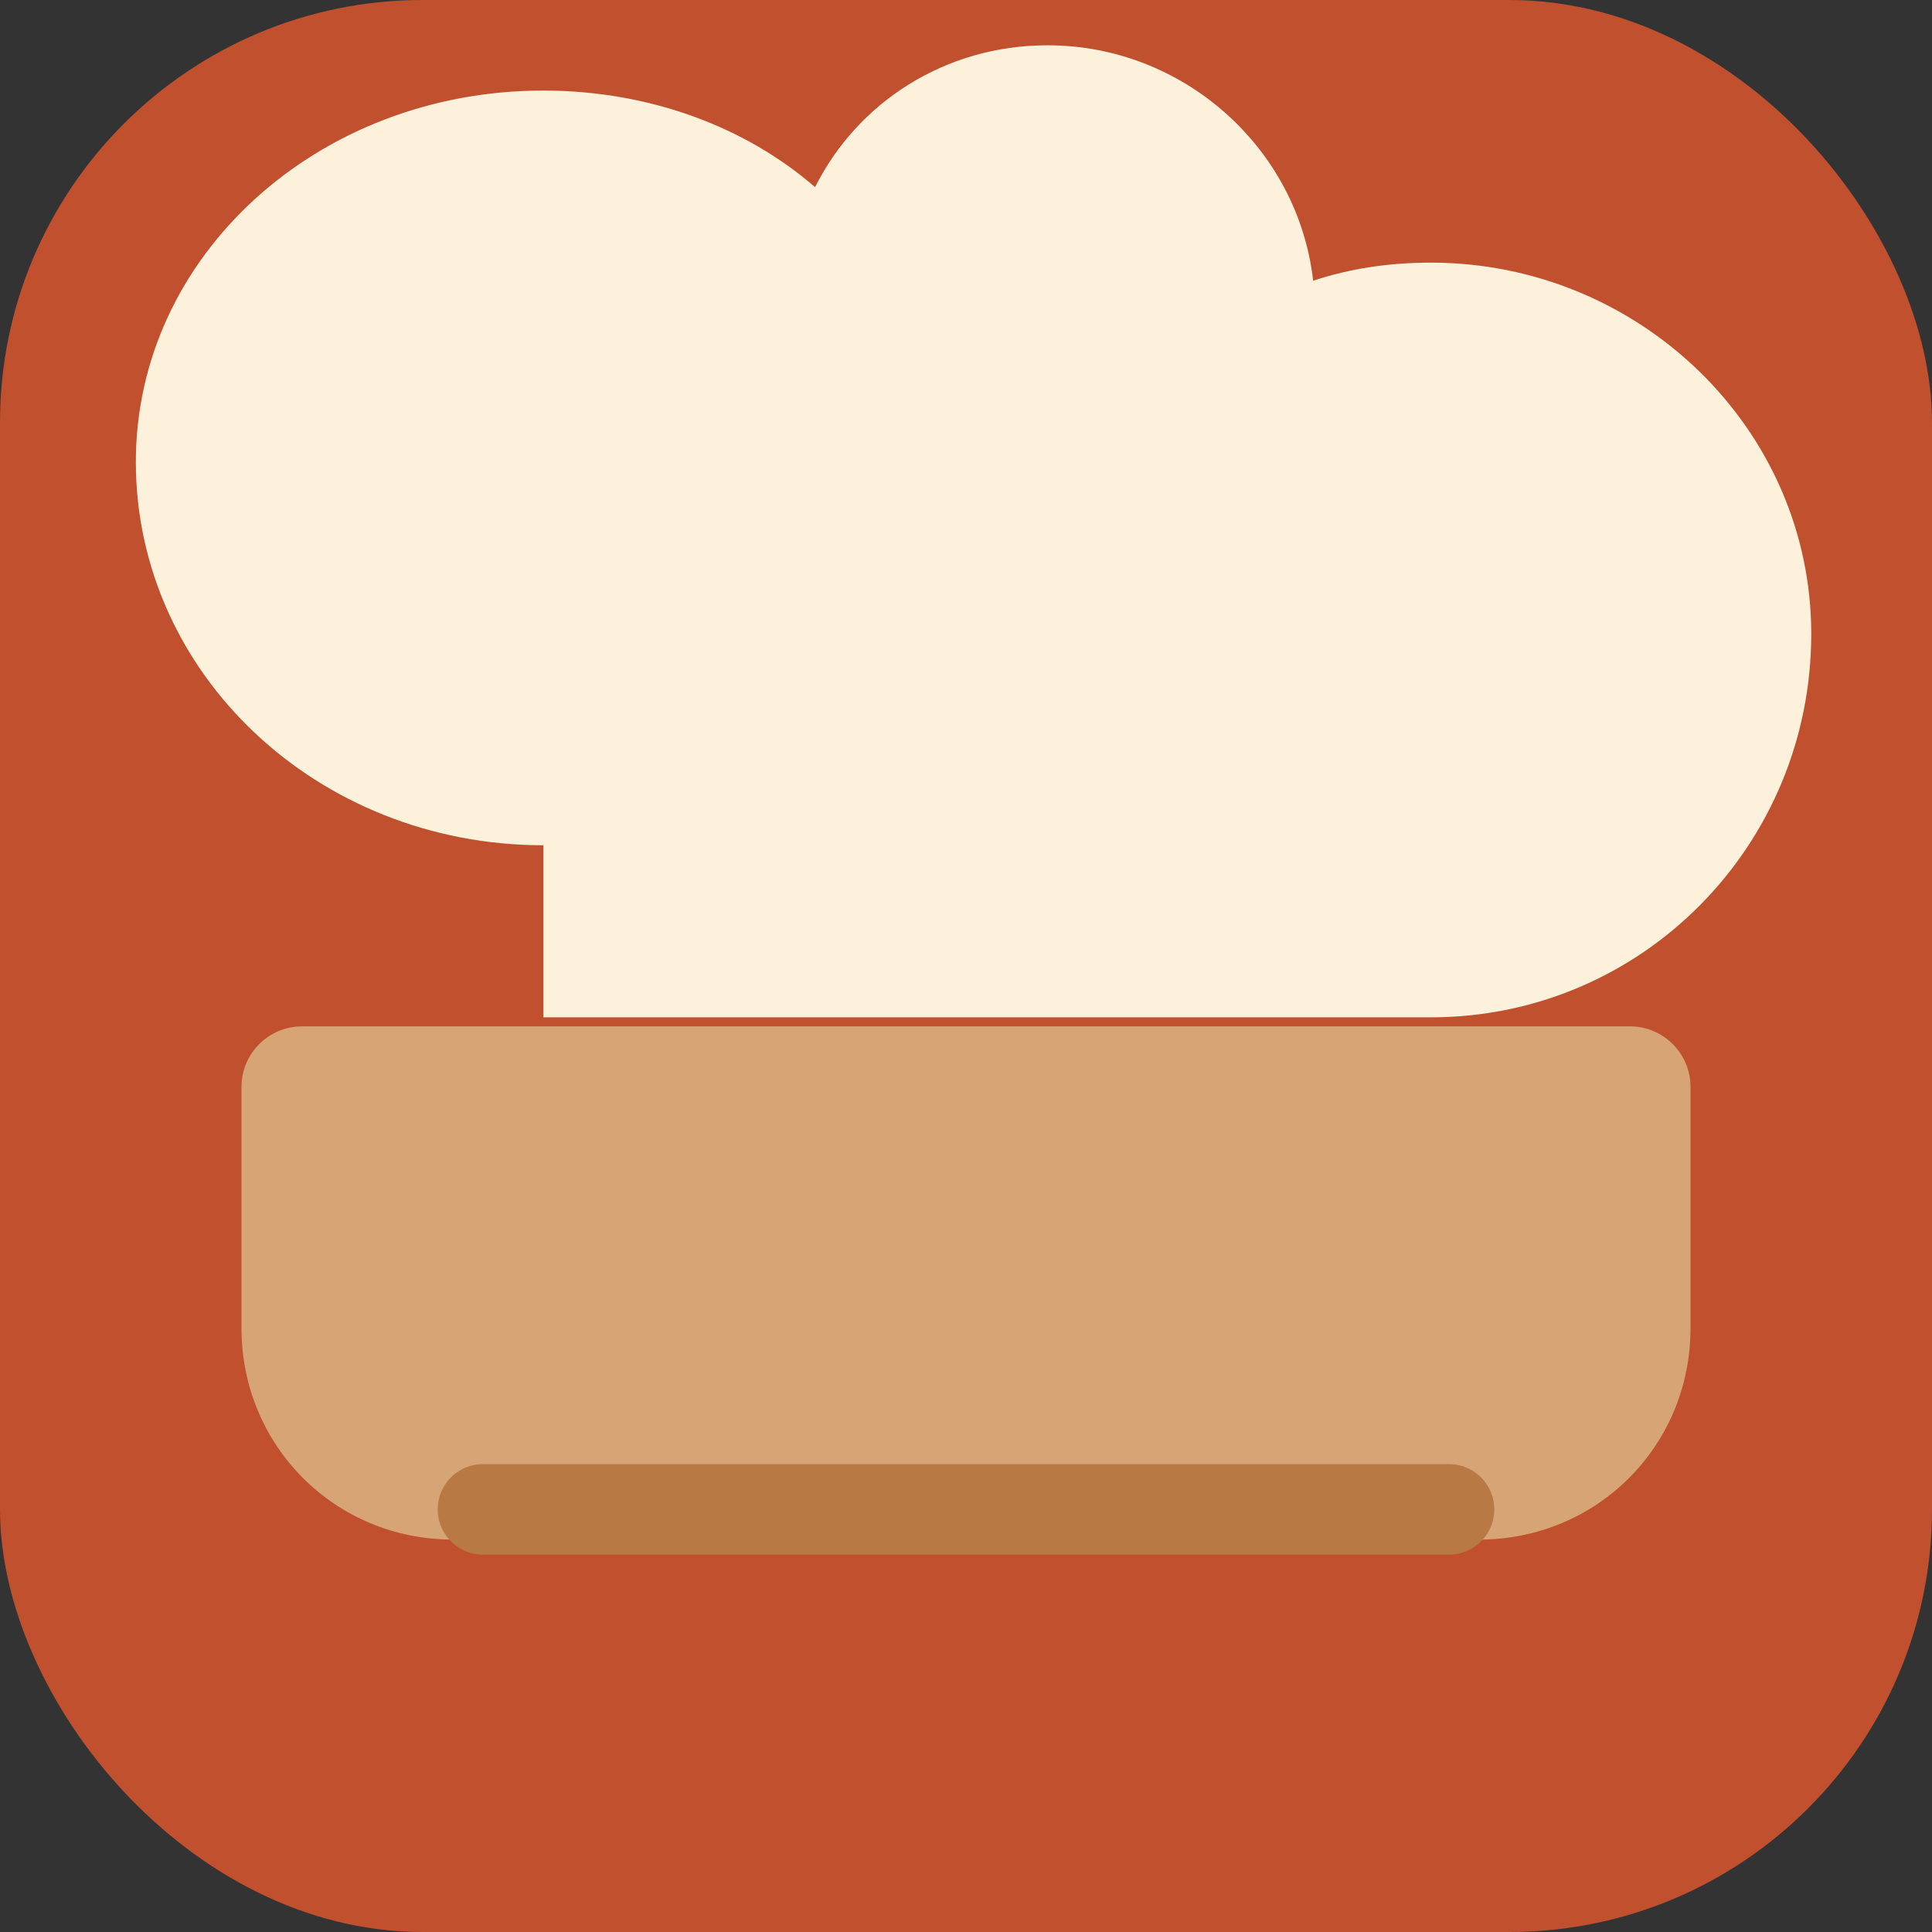
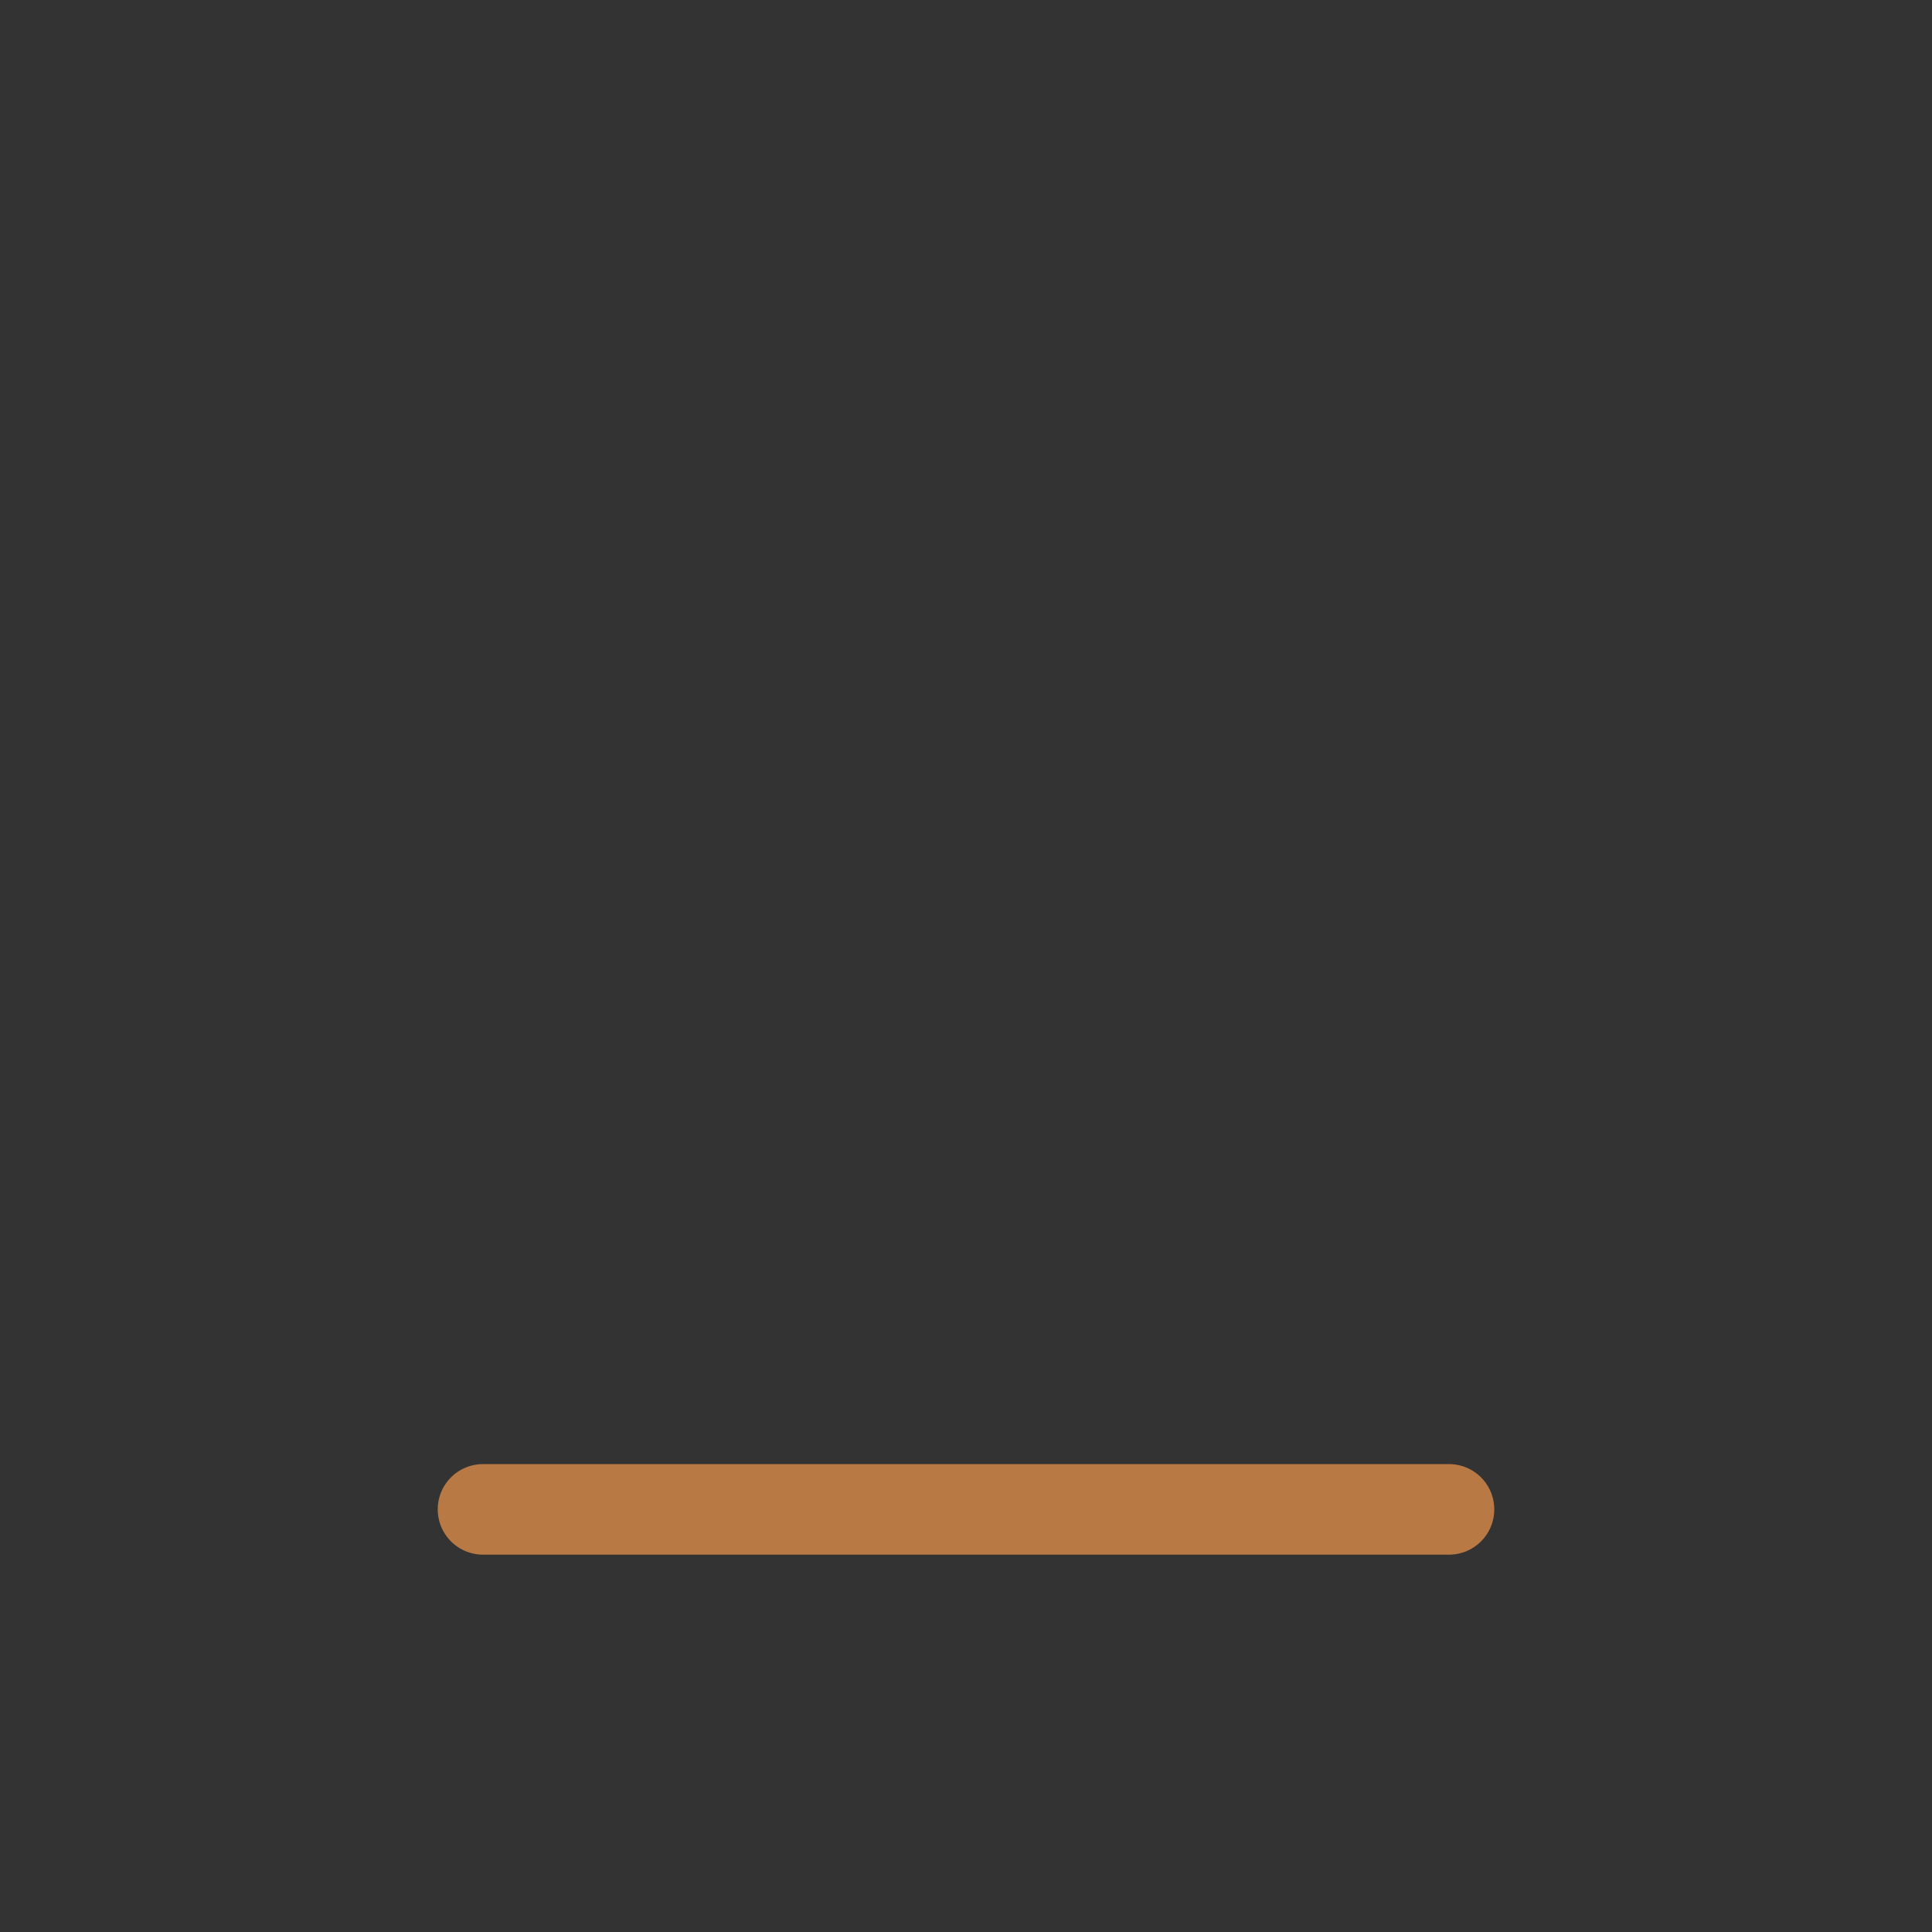
<svg xmlns="http://www.w3.org/2000/svg" viewBox="0 0 64 64" width="64" height="64">
  <rect x="0" y="0" width="64" height="64" fill="#333333" stroke="none" />
-   <rect width="64" height="64" rx="14" fill="#c0502e" />
-   <path d="M18 28c-7.5 0-13.5-5.7-13.5-12.7 0-6.8 6-12.3 13.5-12.3 3.5 0 6.7 1.2 9 3.2 1.4-2.8 4.3-4.7 7.7-4.7 4.5 0 8.3 3.4 8.8 7.8 1.2-.4 2.5-.6 3.9-.6 6.9 0 12.6 5.5 12.6 12.3 0 7-5.6 12.7-12.6 12.7H18z" fill="#fef1dc" />
-   <path d="M10 34h44c1.1 0 2 .9 2 2v8c0 3.9-3.1 7-7 7H15c-3.9 0-7-3.1-7-7v-8c0-1.1.9-2 2-2z" fill="#d7a476" />
  <path d="M16 50h32" stroke="#b87945" stroke-width="3" stroke-linecap="round" />
</svg>